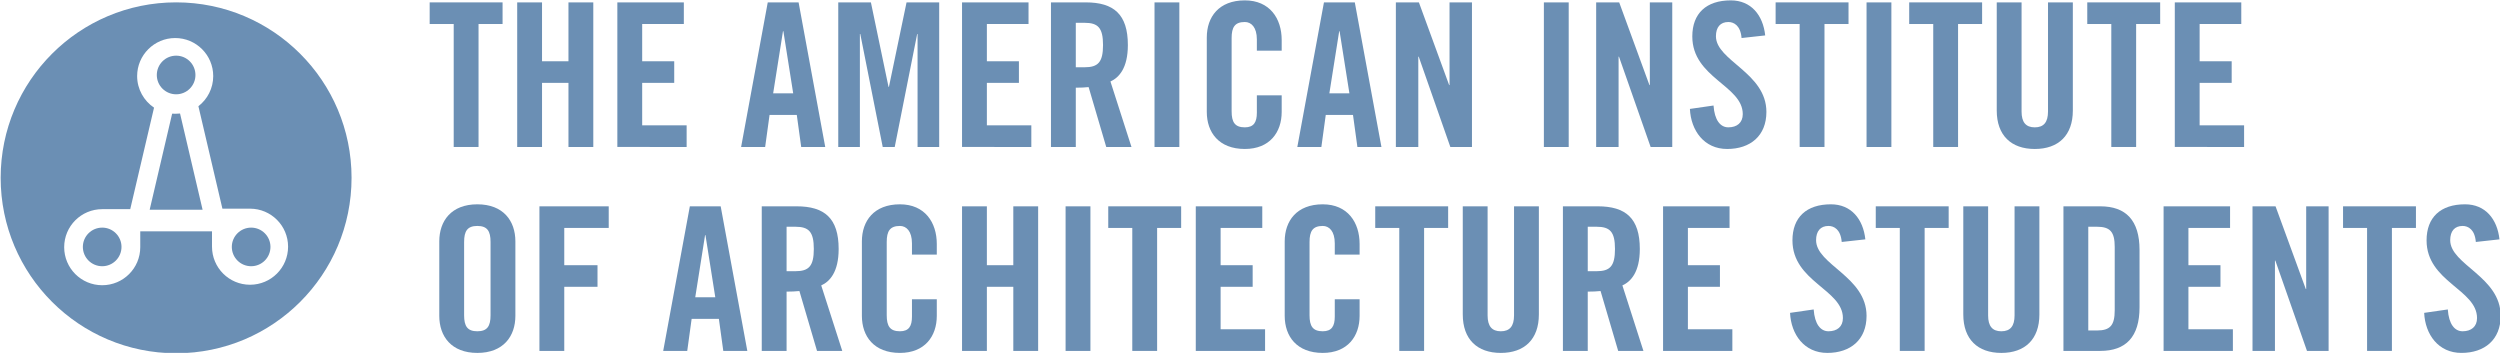
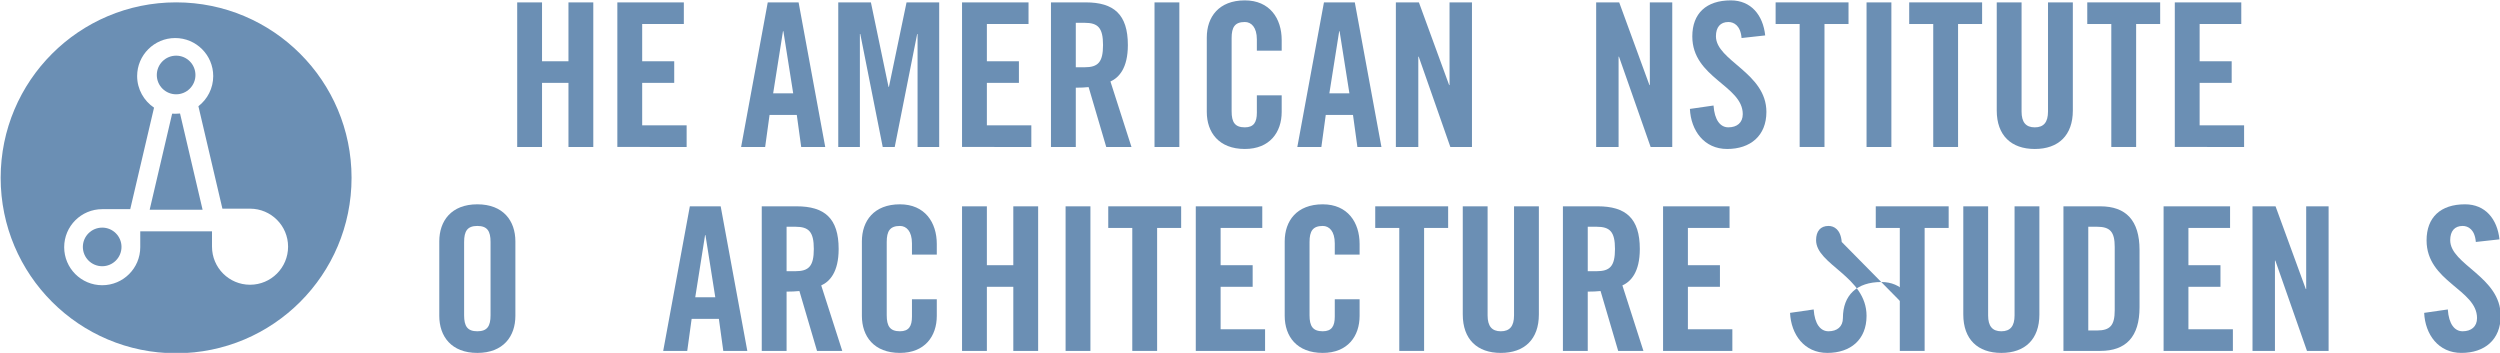
<svg xmlns="http://www.w3.org/2000/svg" version="1.1" id="Layer_1" x="0px" y="0px" width="686.49px" height="96.9px" viewBox="0 0 686.49 96.9" enable-background="new 0 0 686.49 96.9" xml:space="preserve">
  <g>
-     <path fill="#6B8FB4" d="M74.269,67.797c0,2.931-2.376,5.307-5.306,5.307c-2.929,0-5.306-2.376-5.306-5.307   c0-2.918,2.377-5.295,5.306-5.295C71.892,62.502,74.269,64.879,74.269,67.797" />
    <path fill="#6B8FB4" d="M33.363,67.797c0,2.931-2.376,5.307-5.295,5.307c-2.94,0-5.316-2.376-5.316-5.307   c0-2.918,2.376-5.295,5.316-5.295C30.986,62.502,33.363,64.879,33.363,67.797" />
    <path fill="#6B8FB4" d="M53.669,20.6c0,2.929-2.376,5.295-5.295,5.295c-2.939,0-5.316-2.366-5.316-5.295   c0-2.939,2.376-5.316,5.316-5.316C51.293,15.284,53.669,17.66,53.669,20.6" />
    <path fill="#6B8FB4" d="M58.215,63.535v4.199c0,5.773,4.671,10.455,10.445,10.455c5.776,0,10.446-4.682,10.446-10.455   c0-5.753-4.67-10.435-10.446-10.435h-7.589l-6.587-28.121v-0.012c2.47-1.919,4.065-4.91,4.065-8.276   c0-5.765-4.67-10.445-10.446-10.445c-5.754,0-10.445,4.681-10.445,10.445c0,3.616,1.856,6.796,4.639,8.672l-6.536,27.873h-7.693   c-5.775,0-10.445,4.669-10.445,10.443c0,5.765,4.67,10.443,10.445,10.443s10.445-4.68,10.445-10.443v-4.346h19.702V63.535z    M96.536,48.826c0,26.611-21.559,48.178-48.172,48.178c-26.614,0-48.182-21.565-48.182-48.178   c0-26.601,21.568-48.177,48.182-48.177C74.977,0.649,96.536,22.226,96.536,48.826" />
    <path fill="#6B8FB4" d="M49.438,31.169l6.192,26.424H41.098l6.171-26.382c0.345,0.021,0.667,0.021,1.011,0.021   C48.666,31.231,49.042,31.211,49.438,31.169" />
  </g>
  <g>
-     <path fill="#6B8FB4" d="M124.585,6.593h-6.6V0.654h20.018v5.938h-6.599v33.767h-6.819V6.593z" />
    <path fill="#6B8FB4" d="M142.02,40.358V0.654h6.819v16.167h7.259V0.654h6.819v39.705h-6.819V22.76h-7.259v17.599L142.02,40.358   L142.02,40.358z" />
    <path fill="#6B8FB4" d="M169.52,40.358V0.654h18.258v5.938H176.34v10.229h8.799v5.938h-8.799v11.658h12.208v5.939H169.52z" />
    <path fill="#6B8FB4" d="M210.108,40.358h-6.6l7.314-39.705h8.469l7.314,39.705h-6.599l-1.21-8.799h-7.479L210.108,40.358z    M212.307,25.62h5.5l-2.695-17.047h-0.11L212.307,25.62z" />
    <path fill="#6B8FB4" d="M257.898,0.654v39.705h-5.939V9.343h-0.11l-6.159,31.017h-3.299l-6.159-31.017h-0.11v31.017h-5.939V0.654   h8.964l4.839,23.207h0.11l4.839-23.207H257.898z" />
    <path fill="#6B8FB4" d="M264.171,40.358V0.654h18.258v5.938h-11.438v10.229h8.799v5.938h-8.799v11.658h12.208v5.939H264.171z" />
    <path fill="#6B8FB4" d="M295.41,40.358h-6.819V0.654h9.569c7.644,0,11.548,3.245,11.548,11.713c0,6.379-2.475,8.964-4.784,10.009   l5.774,17.982h-6.929l-4.839-16.443c-0.88,0.11-2.31,0.165-3.52,0.165V40.358L295.41,40.358z M295.41,18.471h2.42   c3.684,0,5.059-1.375,5.059-6.104c0-4.729-1.375-6.104-5.059-6.104h-2.42V18.471z" />
    <path fill="#6B8FB4" d="M317.025,40.358V0.654h6.818v39.705L317.025,40.358L317.025,40.358z" />
    <path fill="#6B8FB4" d="M345.129,13.907v-3.08c0-3.354-1.54-4.784-3.3-4.784c-2.75,0-3.629,1.431-3.629,4.399V30.57   c0,2.969,0.88,4.398,3.629,4.398c2.475,0,3.3-1.43,3.3-4.015V26.17h6.818v4.564c0,5.608-3.299,10.173-10.118,10.173   c-7.149,0-10.449-4.564-10.449-10.173V10.277c0-5.609,3.3-10.174,10.449-10.174c6.819,0,10.118,4.95,10.118,10.889v2.915H345.129z" />
    <path fill="#6B8FB4" d="M362.84,40.358h-6.6l7.313-39.705h8.47l7.313,39.705h-6.6l-1.209-8.799h-7.479L362.84,40.358z    M365.039,25.62h5.5l-2.695-17.047h-0.108L365.039,25.62z" />
    <path fill="#6B8FB4" d="M383.299,40.358V0.654h6.324l8.305,22.712h0.109V0.654h6.16v39.705h-5.939l-8.688-24.802h-0.109v24.802   L383.299,40.358L383.299,40.358z" />
-     <path fill="#6B8FB4" d="M423.943,40.358V0.654h6.818v39.705L423.943,40.358L423.943,40.358z" />
    <path fill="#6B8FB4" d="M438.299,40.358V0.654h6.324l8.304,22.712h0.11V0.654h6.158v39.705h-5.939l-8.688-24.802h-0.111v24.802   L438.299,40.358L438.299,40.358z" />
    <path fill="#6B8FB4" d="M478.227,10.442c-0.273-3.41-2.09-4.399-3.629-4.399c-2.198,0-3.41,1.431-3.41,3.904   c0,6.764,13.858,10.009,13.858,20.788c0,6.544-4.398,10.173-10.778,10.173c-6.323,0-9.952-5.059-10.229-10.999l6.488-0.935   c0.274,4.014,1.871,5.993,4.069,5.993c2.364,0,3.959-1.265,3.959-3.629c0-7.863-13.856-9.954-13.856-21.337   c0-6.323,3.85-9.898,10.559-9.898c5.555,0,8.854,4.015,9.459,9.624L478.227,10.442z" />
    <path fill="#6B8FB4" d="M494.178,6.593h-6.6V0.654h20.018v5.938h-6.6v33.767h-6.818V6.593z" />
    <path fill="#6B8FB4" d="M512.547,40.358V0.654h6.818v39.705L512.547,40.358L512.547,40.358z" />
    <path fill="#6B8FB4" d="M530.861,6.593h-6.601V0.654h20.019v5.938h-6.601v33.767h-6.817V6.593L530.861,6.593z" />
    <path fill="#6B8FB4" d="M548.297,0.654h6.818v29.971c0,2.915,1.153,4.346,3.629,4.346c2.475,0,3.631-1.431,3.631-4.346V0.654h6.818   V30.35c0,6.818-3.959,10.559-10.449,10.559c-6.488,0-10.447-3.739-10.447-10.559V0.654z" />
    <path fill="#6B8FB4" d="M579.756,6.593h-6.6V0.654h20.018v5.938h-6.6v33.767h-6.818V6.593L579.756,6.593z" />
    <path fill="#6B8FB4" d="M597.191,40.358V0.654h18.256v5.938H604.01v10.229h8.799v5.938h-8.799v11.658h12.209v5.939H597.191z" />
    <path fill="#6B8FB4" d="M120.625,66.277c0-5.609,3.3-10.174,10.449-10.174c7.149,0,10.449,4.563,10.449,10.174v20.457   c0,5.608-3.3,10.174-10.449,10.174c-7.149,0-10.449-4.564-10.449-10.174V66.277z M127.445,86.57c0,2.969,0.88,4.397,3.629,4.397   s3.629-1.43,3.629-4.397V66.442c0-2.97-0.88-4.399-3.629-4.399s-3.629,1.431-3.629,4.399V86.57z" />
-     <path fill="#6B8FB4" d="M148.125,96.358V56.654h19.028v5.938h-12.208v10.229h9.129v5.938h-9.129v17.599H148.125z" />
    <path fill="#6B8FB4" d="M188.713,96.358h-6.6l7.314-39.704h8.469l7.314,39.704h-6.599l-1.21-8.799h-7.479L188.713,96.358z    M190.913,81.62h5.5l-2.695-17.048h-0.11L190.913,81.62z" />
    <path fill="#6B8FB4" d="M215.992,96.358h-6.819V56.654h9.569c7.644,0,11.548,3.244,11.548,11.713c0,6.379-2.475,8.964-4.784,10.009   l5.774,17.982h-6.929l-4.839-16.442c-0.88,0.109-2.31,0.164-3.52,0.164V96.358z M215.992,74.471h2.42   c3.684,0,5.059-1.374,5.059-6.104c0-4.729-1.375-6.104-5.059-6.104h-2.42V74.471z" />
    <path fill="#6B8FB4" d="M250.421,69.906v-3.079c0-3.354-1.54-4.784-3.3-4.784c-2.75,0-3.629,1.431-3.629,4.399V86.57   c0,2.969,0.88,4.397,3.629,4.397c2.475,0,3.3-1.43,3.3-4.014V82.17h6.819v4.564c0,5.608-3.299,10.174-10.119,10.174   c-7.149,0-10.449-4.564-10.449-10.174V66.277c0-5.609,3.3-10.174,10.449-10.174c6.819,0,10.119,4.948,10.119,10.889v2.914H250.421z   " />
    <path fill="#6B8FB4" d="M264.172,96.358V56.654h6.819v16.167h7.259V56.654h6.819v39.704h-6.819V78.76h-7.259v17.599L264.172,96.358   L264.172,96.358z" />
    <path fill="#6B8FB4" d="M292.607,96.358V56.654h6.819v39.704H292.607z" />
    <path fill="#6B8FB4" d="M310.922,62.593h-6.6v-5.938h20.018v5.938h-6.599v33.767h-6.819V62.593z" />
    <path fill="#6B8FB4" d="M328.357,96.358V56.654h18.258v5.938h-11.439v10.229h8.799v5.938h-8.799v11.658h12.208v5.939   L328.357,96.358L328.357,96.358z" />
    <path fill="#6B8FB4" d="M366.524,69.906v-3.079c0-3.354-1.54-4.784-3.301-4.784c-2.75,0-3.629,1.431-3.629,4.399V86.57   c0,2.969,0.879,4.397,3.629,4.397c2.476,0,3.301-1.43,3.301-4.014V82.17h6.818v4.564c0,5.608-3.3,10.174-10.119,10.174   c-7.147,0-10.448-4.564-10.448-10.174V66.277c0-5.609,3.301-10.174,10.448-10.174c6.819,0,10.119,4.948,10.119,10.889v2.914   H366.524z" />
    <path fill="#6B8FB4" d="M384.236,62.593h-6.601v-5.938h20.019v5.938h-6.601v33.767h-6.817V62.593z" />
    <path fill="#6B8FB4" d="M401.67,56.654h6.82v29.971c0,2.914,1.153,4.344,3.629,4.344c2.475,0,3.629-1.43,3.629-4.344V56.654h6.82   V86.35c0,6.818-3.96,10.559-10.449,10.559c-6.488,0-10.449-3.739-10.449-10.559V56.654z" />
    <path fill="#6B8FB4" d="M435.99,96.358h-6.82V56.654h9.569c7.644,0,11.548,3.244,11.548,11.713c0,6.379-2.476,8.964-4.783,10.009   l5.773,17.982h-6.93l-4.839-16.442c-0.881,0.109-2.311,0.164-3.52,0.164L435.99,96.358L435.99,96.358z M435.99,74.471h2.42   c3.684,0,5.059-1.374,5.059-6.104c0-4.729-1.375-6.104-5.059-6.104h-2.42V74.471z" />
    <path fill="#6B8FB4" d="M456.67,96.358V56.654h18.258v5.938H463.49v10.229h8.799v5.938h-8.799v11.658h12.208v5.939L456.67,96.358   L456.67,96.358z" />
-     <path fill="#6B8FB4" d="M505.727,66.442c-0.273-3.409-2.09-4.399-3.629-4.399c-2.198,0-3.41,1.431-3.41,3.904   c0,6.764,13.859,10.009,13.859,20.787c0,6.545-4.399,10.174-10.779,10.174c-6.323,0-9.952-5.059-10.229-10.998l6.488-0.936   c0.274,4.015,1.871,5.993,4.069,5.993c2.364,0,3.959-1.265,3.959-3.629c0-7.863-13.856-9.954-13.856-21.338   c0-6.324,3.85-9.897,10.559-9.897c5.555,0,8.854,4.015,9.459,9.624L505.727,66.442z" />
+     <path fill="#6B8FB4" d="M505.727,66.442c-0.273-3.409-2.09-4.399-3.629-4.399c-2.198,0-3.41,1.431-3.41,3.904   c0,6.764,13.859,10.009,13.859,20.787c0,6.545-4.399,10.174-10.779,10.174c-6.323,0-9.952-5.059-10.229-10.998l6.488-0.936   c0.274,4.015,1.871,5.993,4.069,5.993c2.364,0,3.959-1.265,3.959-3.629c0-6.324,3.85-9.897,10.559-9.897c5.555,0,8.854,4.015,9.459,9.624L505.727,66.442z" />
    <path fill="#6B8FB4" d="M521.678,62.593h-6.6v-5.938h20.018v5.938h-6.6v33.767h-6.818V62.593L521.678,62.593z" />
    <path fill="#6B8FB4" d="M539.113,56.654h6.817v29.971c0,2.914,1.154,4.344,3.629,4.344c2.476,0,3.632-1.43,3.632-4.344V56.654   h6.817V86.35c0,6.818-3.959,10.559-10.449,10.559c-6.487,0-10.446-3.739-10.446-10.559V56.654z" />
    <path fill="#6B8FB4" d="M566.613,56.654h10.117c7.038,0,10.778,3.849,10.778,11.988V84.37c0,8.139-3.74,11.988-10.778,11.988   h-10.117V56.654z M573.432,90.749h2.365c3.629,0,4.896-1.374,4.896-5.554V67.817c0-4.18-1.267-5.555-4.896-5.555h-2.365V90.749z" />
    <path fill="#6B8FB4" d="M594.113,96.358V56.654h18.256v5.938h-11.438v10.229h8.8v5.938h-8.8v11.658h12.209v5.939L594.113,96.358   L594.113,96.358z" />
    <path fill="#6B8FB4" d="M618.531,96.358V56.654h6.324l8.305,22.711h0.108V56.654h6.158v39.704h-5.938L624.8,71.556h-0.108v24.802   H618.531z" />
-     <path fill="#6B8FB4" d="M649.99,62.593h-6.599v-5.938h20.017v5.938h-6.599v33.767h-6.819V62.593L649.99,62.593z" />
    <path fill="#6B8FB4" d="M679.854,66.442c-0.272-3.409-2.09-4.399-3.629-4.399c-2.198,0-3.409,1.431-3.409,3.904   c0,6.764,13.858,10.009,13.858,20.787c0,6.545-4.399,10.174-10.779,10.174c-6.323,0-9.952-5.059-10.229-10.998l6.49-0.936   c0.272,4.015,1.869,5.993,4.067,5.993c2.365,0,3.959-1.265,3.959-3.629c0-7.863-13.856-9.954-13.856-21.338   c0-6.324,3.85-9.897,10.559-9.897c5.556,0,8.854,4.015,9.459,9.624L679.854,66.442z" />
  </g>
</svg>